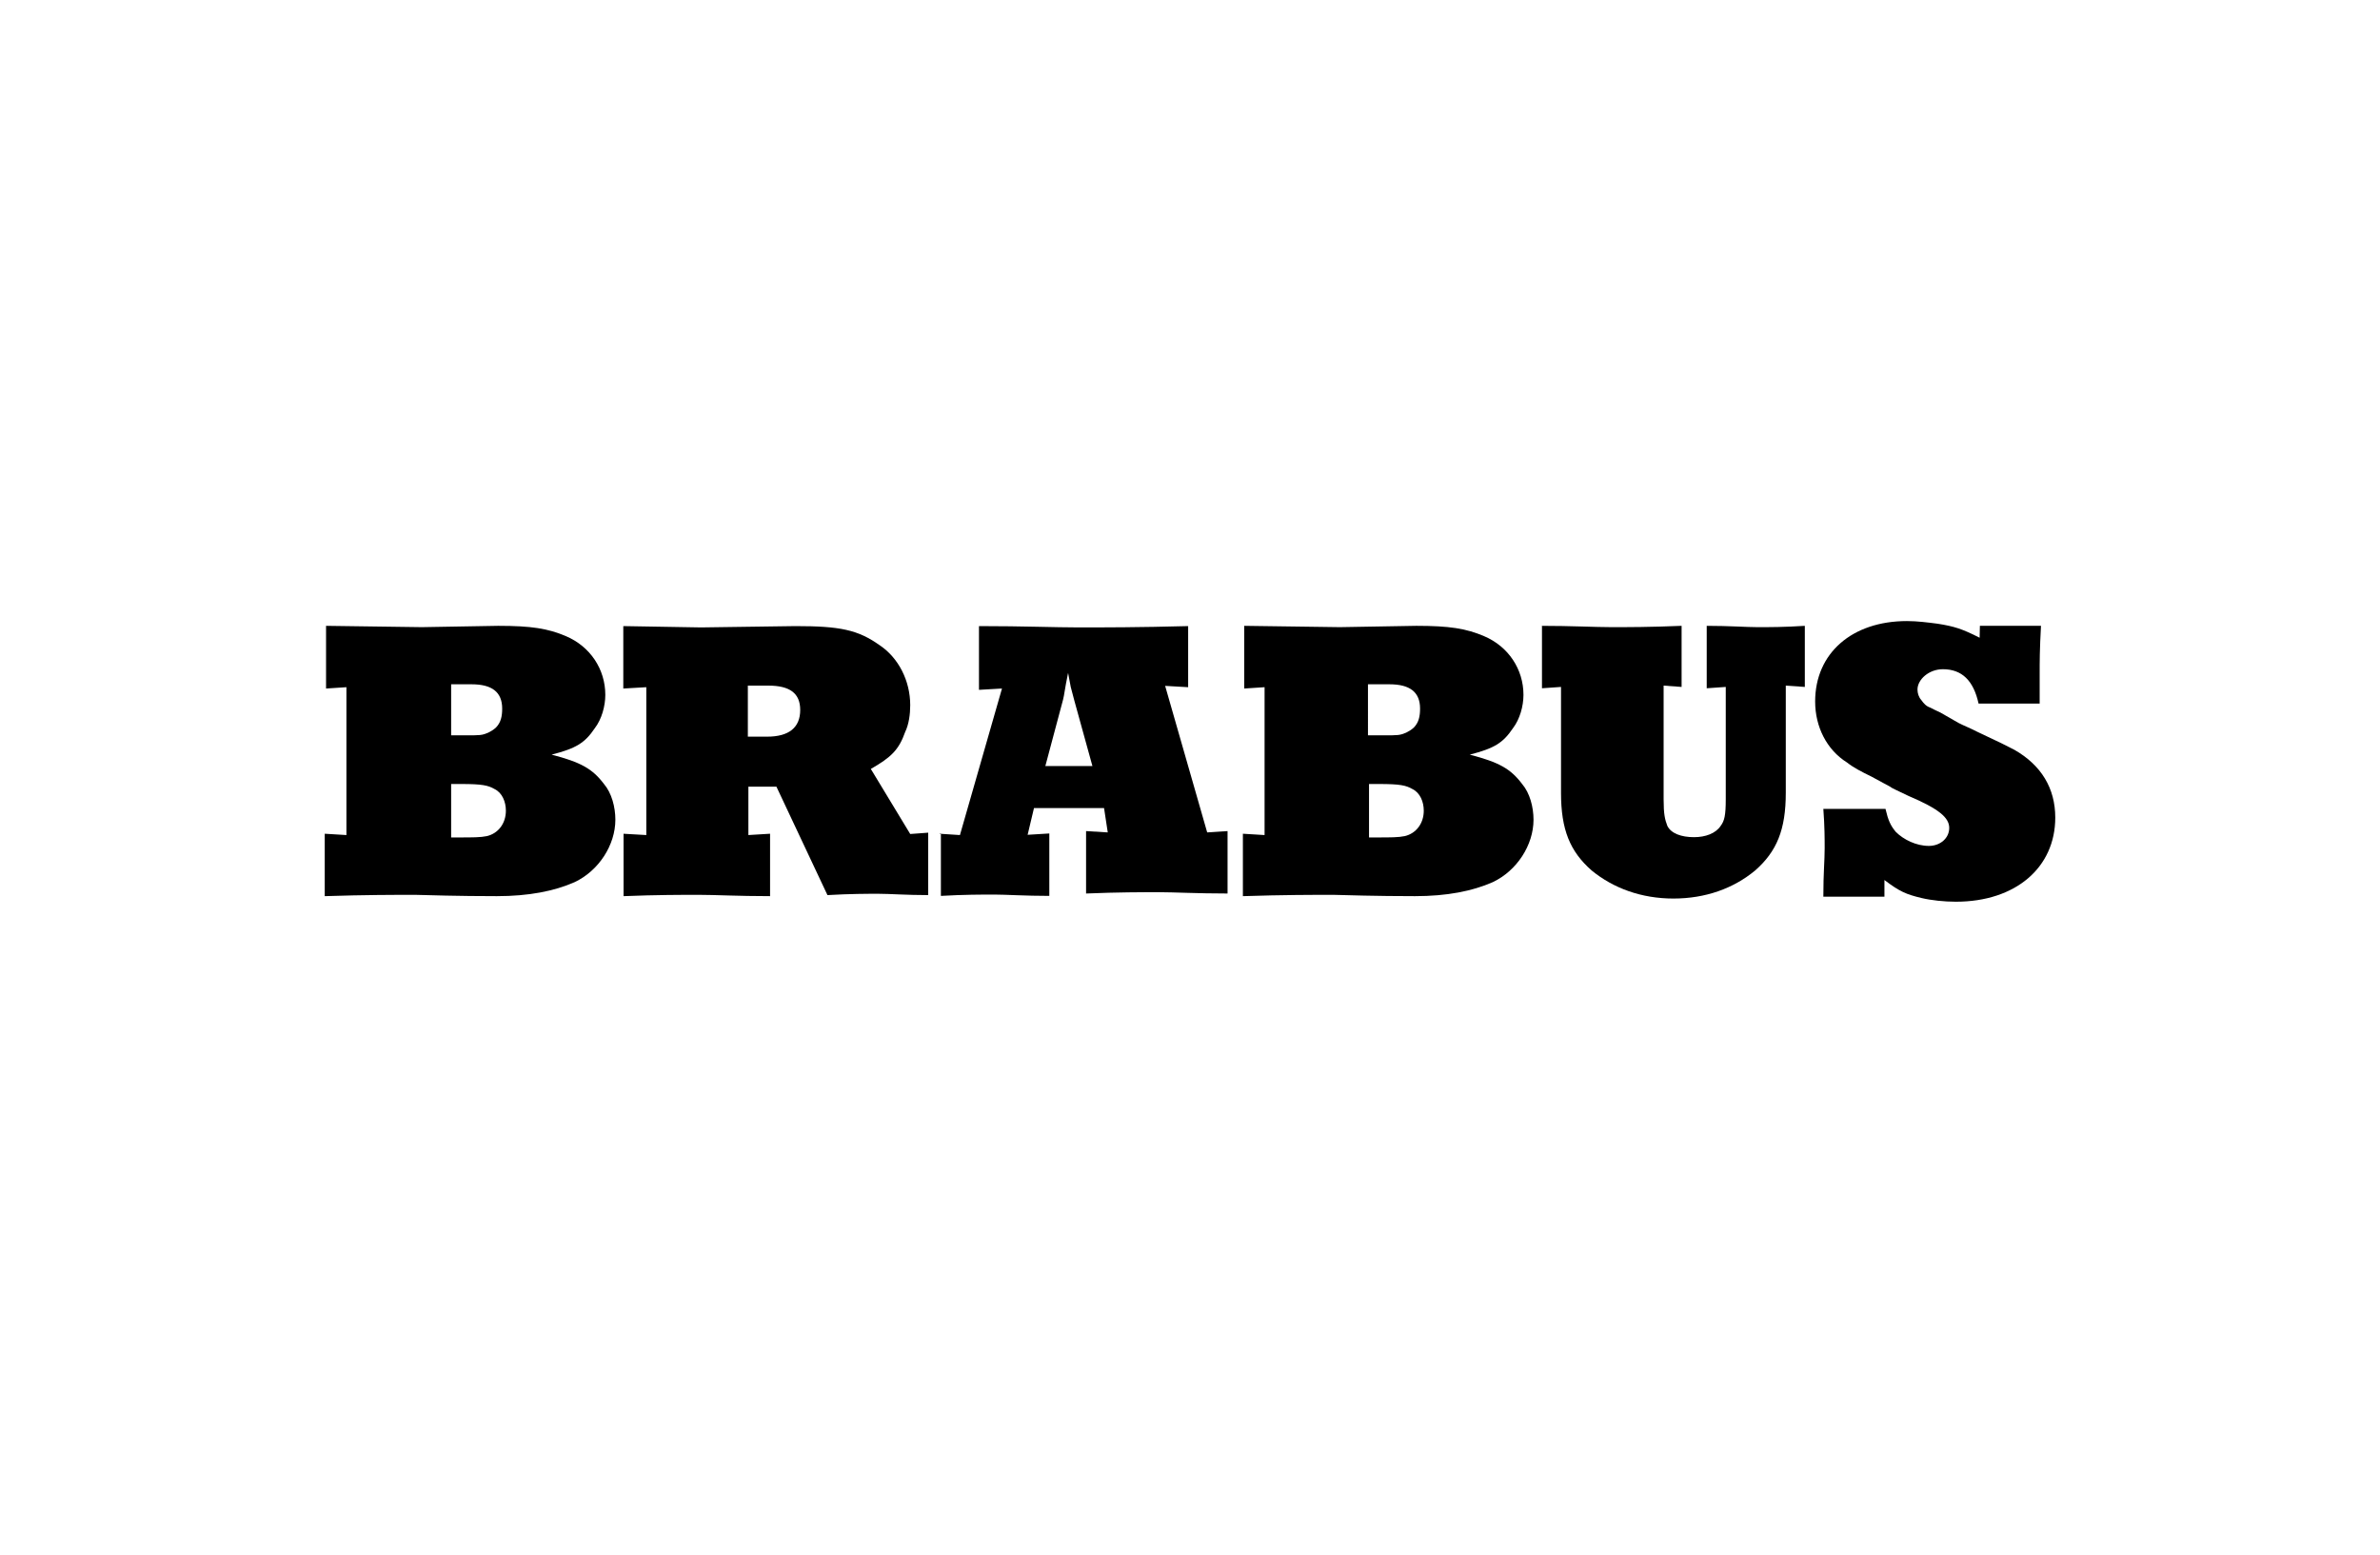
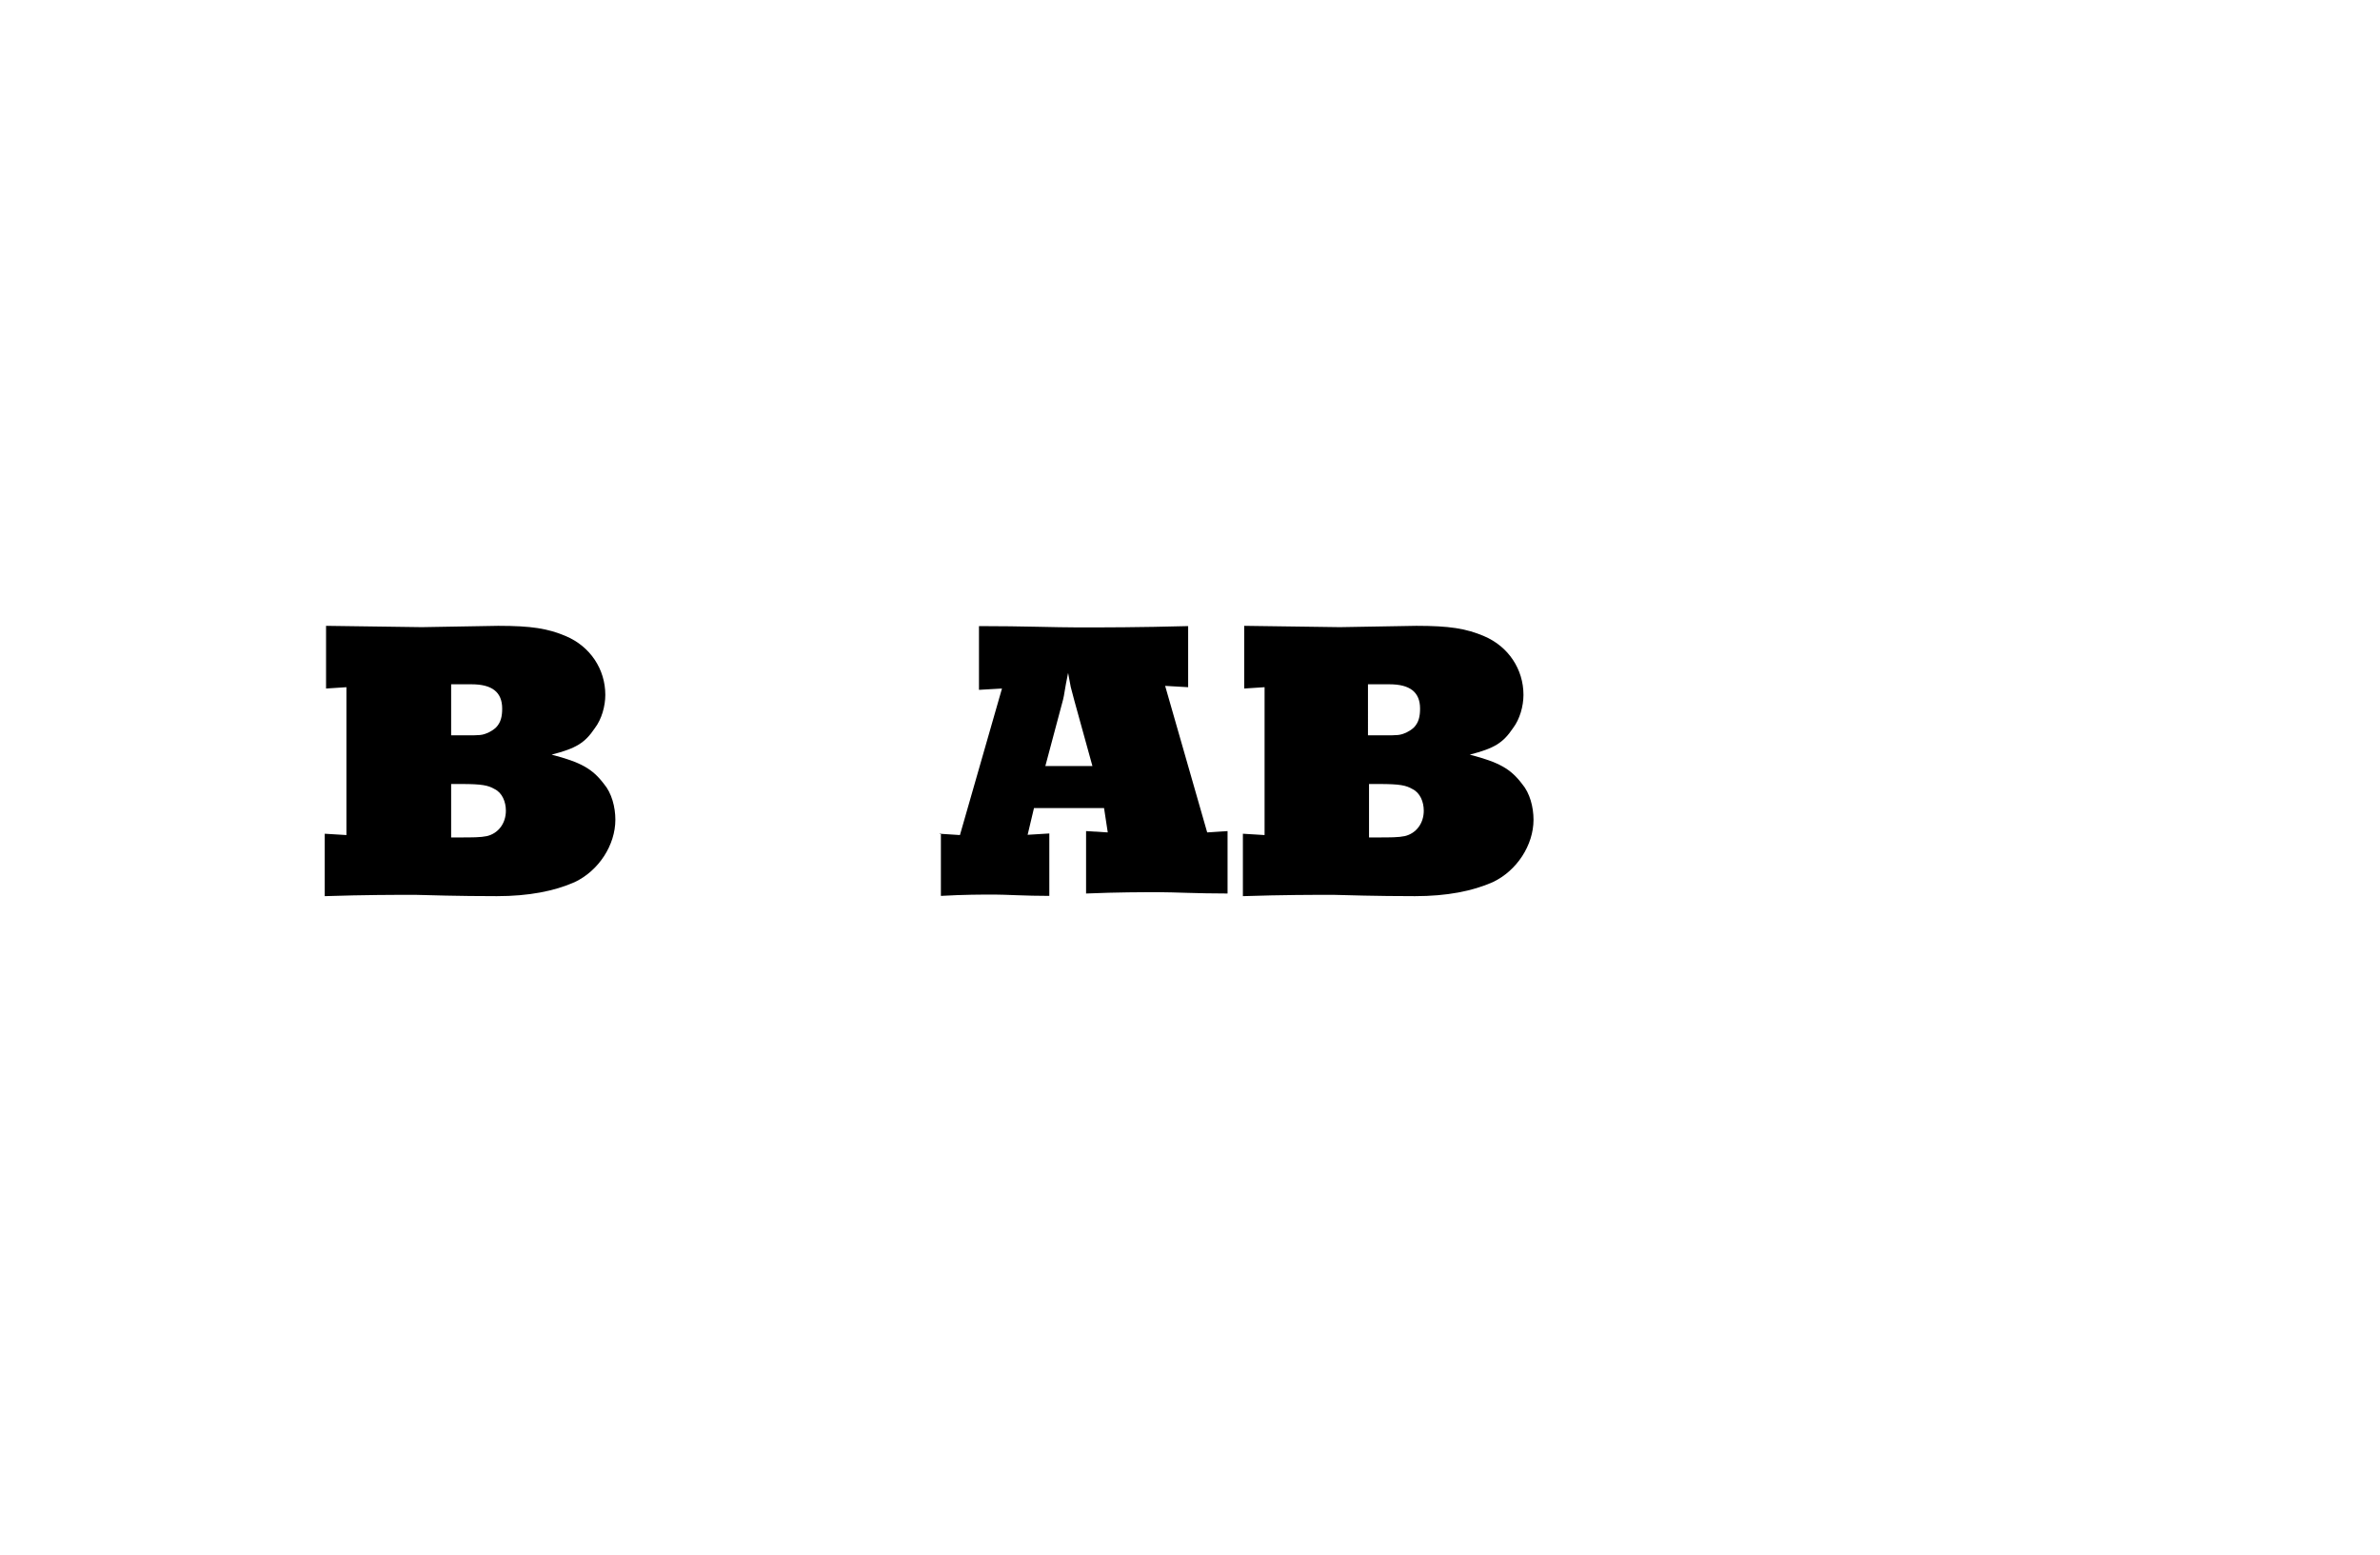
<svg xmlns="http://www.w3.org/2000/svg" version="1.2" baseProfile="tiny" viewBox="0 0 900 588" overflow="visible" xml:space="preserve">
  <path d="M170.6,316.6h2.9c5.3,0,8.2,0,10.6-0.5c4.3-1,7.2-4.8,7.2-9.6c0-3.4-1.4-6.8-4.3-8.2c-2.4-1.4-4.8-1.9-12.5-1.9h-3.9V316.6z   M170.6,278h5.3c5.8,0,6.3,0,8.7-1c1-0.5,1.9-1,2.9-1.9c1.9-1.9,2.4-4.3,2.4-7.2c0-6.3-3.9-9.2-11.6-9.2h-0.5h-4.3h-2.9V278z   M123.3,236.6l36.2,0.5l28.9-0.5c12.5,0,18.8,1,25.6,3.9c9.2,3.9,14.9,12.5,14.9,22.2c0,4.3-1.4,9.2-3.9,12.5  c-3.9,5.8-7.2,7.7-16.4,10.1c11.1,2.9,15.4,5.3,19.8,11.1c2.9,3.4,4.3,8.7,4.3,13.5c0,9.6-6.3,19.3-15.4,23.6  c-7.7,3.4-17.4,5.3-29.4,5.3c-3.4,0-14,0-30.9-0.5c-7.7,0-18.8,0-34.2,0.5v-23.6l8.2,0.5v-55.9l-7.7,0.5V236.6L123.3,236.6z" />
-   <path d="M282.9,278.5h7.2c8.2,0,12.5-3.4,12.5-10.1c0-6.3-3.9-9.2-12.1-9.2h-7.7V278.5z M235.7,315.2l8.7,0.5v-55.9l-8.7,0.5v-23.6  l29.4,0.5l35.7-0.5c16.9,0,23.6,1.4,31.8,7.2c7.2,4.8,11.6,13.5,11.6,22.7c0,3.4-0.5,7.2-1.9,10.1c-2.4,6.8-5.3,9.6-13,14l14.9,24.6  l6.8-0.5v23.6c-8.2,0-14.5-0.5-18.8-0.5c-4.3,0-10.6,0-19.3,0.5l-19.3-41h-10.6v18.3l8.2-0.5v23.6c-12.1,0-20.7-0.5-27-0.5  s-15.9,0-28.4,0.5V315.2L235.7,315.2z" />
  <path d="M395.3,289.6h17.8l-6.8-24.6l-1.4-5.3l-1-5.3c-1.4,6.8-1.4,8.2-1.9,10.1L395.3,289.6z M355.3,315.2l7.7,0.5l15.9-55.4  l-8.7,0.5v-24.1c16.9,0,28.9,0.5,37.6,0.5c9.2,0,23.1,0,41.5-0.5v23.1l-8.7-0.5l15.9,55.4l7.7-0.5v23.6c-11.6,0-20.3-0.5-26-0.5  c-6.3,0-15.4,0-27.5,0.5v-23.6l8.2,0.5l-1.4-9.2h-26.5l-2.4,10.1l8.2-0.5v23.6c-9.2,0-16.4-0.5-20.7-0.5c-4.8,0-11.6,0-20.3,0.5  v-23.6H355.3z" />
  <path d="M517.7,316.6h2.9c5.3,0,8.2,0,10.6-0.5c4.3-1,7.2-4.8,7.2-9.6c0-3.4-1.4-6.8-4.3-8.2c-2.4-1.4-4.8-1.9-12.5-1.9h-3.9  C517.7,296.4,517.7,316.6,517.7,316.6z M517.7,278h5.3c5.8,0,6.3,0,8.7-1c1-0.5,1.9-1,2.9-1.9c1.9-1.9,2.4-4.3,2.4-7.2  c0-6.3-3.9-9.2-11.6-9.2H525h-4.3h-3.4V278H517.7z M470.5,236.6l36.2,0.5l28.9-0.5c12.5,0,18.8,1,25.6,3.9  c9.2,3.9,14.9,12.5,14.9,22.2c0,4.3-1.4,9.2-3.9,12.5c-3.9,5.8-7.2,7.7-16.4,10.1c11.1,2.9,15.4,5.3,19.8,11.1  c2.9,3.4,4.3,8.7,4.3,13.5c0,9.6-6.3,19.3-15.4,23.6c-7.7,3.4-17.4,5.3-29.4,5.3c-3.4,0-14,0-30.9-0.5c-7.7,0-18.8,0-34.2,0.5v-23.6  l8.2,0.5v-55.9l-7.7,0.5V236.6L470.5,236.6z" />
-   <path d="M582.4,236.6c12.1,0,20.7,0.5,27,0.5c5.8,0,14.9,0,26.5-0.5v23.1l-6.8-0.5v42.9c0,5.8,0.5,7.7,1.4,10.1  c1.4,2.9,5.3,4.3,10.1,4.3c4.3,0,8.2-1.4,10.1-4.3c1.4-1.9,1.9-3.9,1.9-10.1v-42.4l-7.2,0.5v-23.6c8.7,0,14.9,0.5,19.3,0.5  s10.1,0,17.8-0.5v23.1l-7.2-0.5v40.5c0,14-3.4,22.2-11.6,29.4c-8.2,6.8-18.8,10.6-30.9,10.6c-12.1,0-22.7-3.9-30.9-10.6  c-8.2-7.2-11.6-15.4-11.6-29.4v-40l-7.2,0.5v-23.6" />
-   <path d="M748.7,236.6h23.1c-0.5,9.2-0.5,13.5-0.5,18.3V266h-23.1c-1.9-8.7-6.3-13-13.5-13c-5.3,0-9.6,3.9-9.6,7.7  c0,1.4,0.5,2.9,1.4,3.9c1,1.4,1.9,2.4,3.4,2.9c1,0.5,1.9,1,3.9,1.9l6.8,3.9c1.9,1,4.3,1.9,7.2,3.4c9.2,4.3,10.1,4.8,14,6.8  c10.1,5.8,15.4,14.5,15.4,25.6c0,18.8-14.9,31.8-37.6,31.8c-4.3,0-9.2-0.5-13-1.4c-5.8-1.4-8.2-2.4-14-6.8v6.3h-23.1  c0-9.2,0.5-13.5,0.5-18.3c0-3.4,0-8.2-0.5-14.9H713c1,4.3,1.9,6.3,3.9,8.7c2.9,2.9,7.7,5.3,12.5,5.3c4.3,0,7.7-2.9,7.7-6.8  c0-3.9-3.9-7.2-15.4-12.1c-3.9-1.9-6.3-2.9-6.8-3.4l-7.2-3.9c-3.9-1.9-6.8-3.4-9.2-5.3c-7.7-4.8-12.1-13.5-12.1-23.1  c0-18.3,14-30.4,34.7-30.4c3.9,0,7.7,0.5,11.6,1c6.3,1,9.2,1.9,15.9,5.3L748.7,236.6" />
</svg>